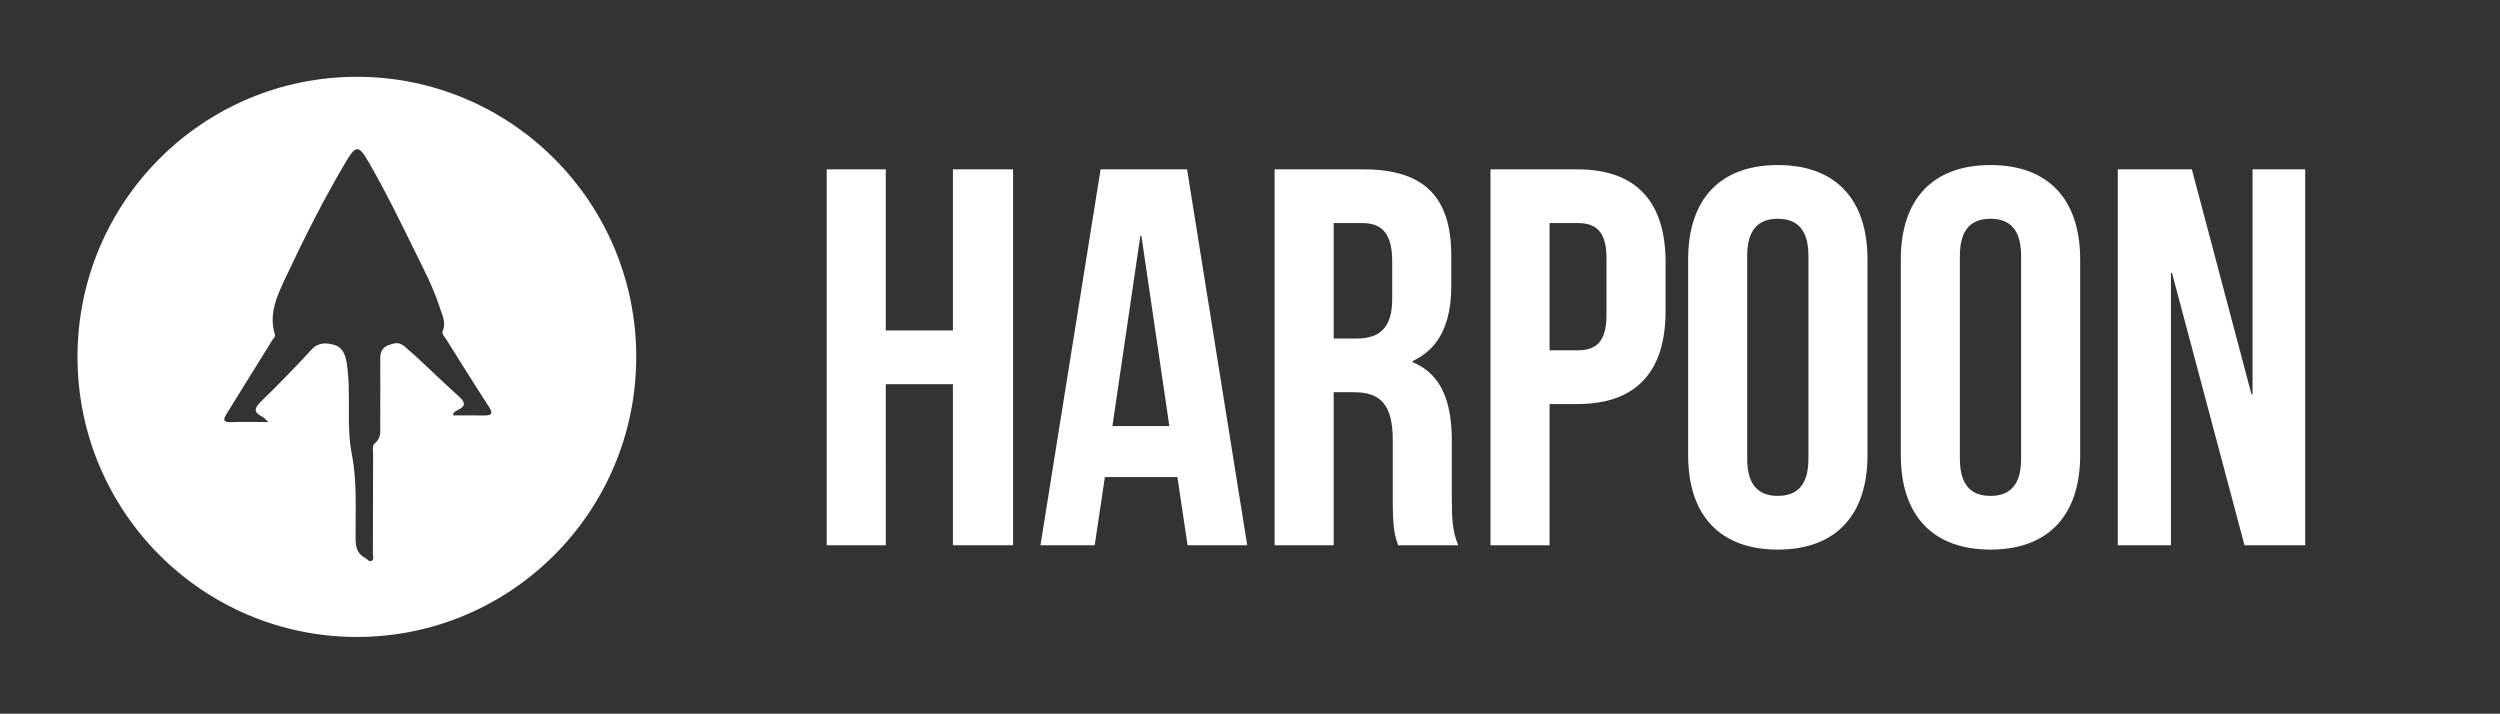
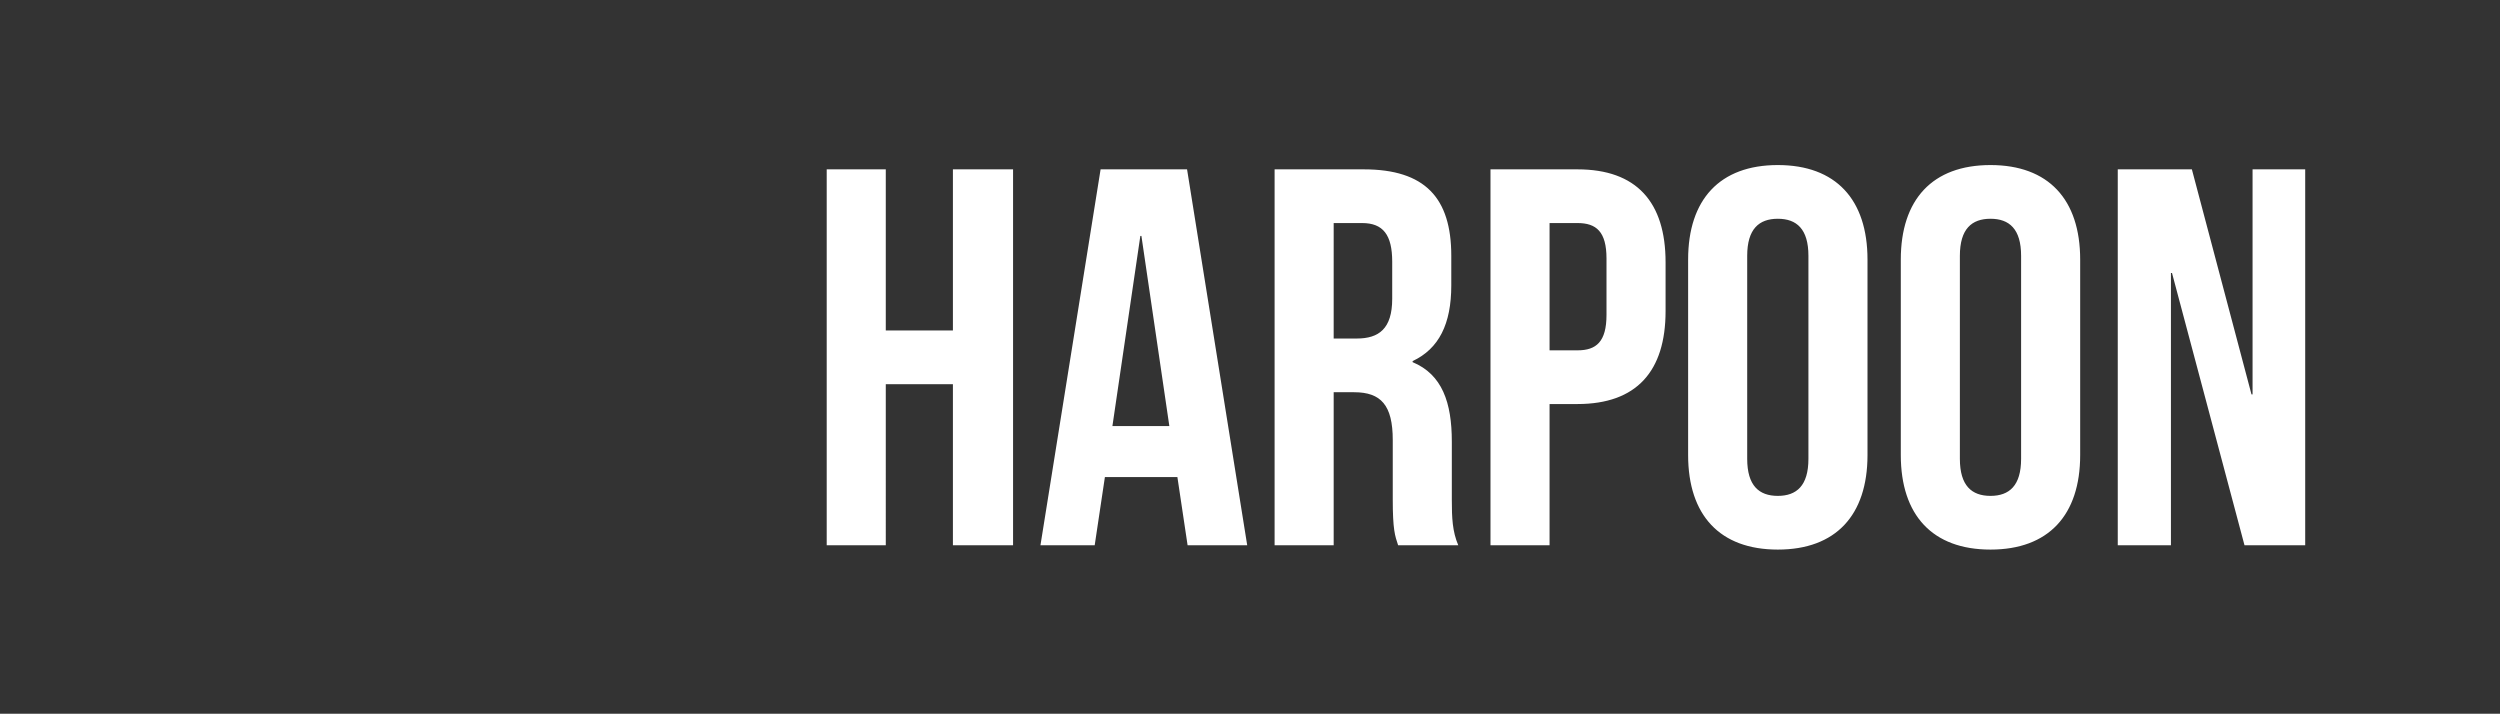
<svg xmlns="http://www.w3.org/2000/svg" width="250" height="71.375" viewBox="0 0 2000 571">
  <rect x="0" y="0" width="2000" height="571" fill="#333333" stroke="none" />
  <defs>
    <style>
      .cls-1 {
        fill: #fff;
        fill-rule: evenodd;
      }
    </style>
  </defs>
-   <path id="Icon" class="cls-1" d="M285.5,61.443C162.064,61.443,62,161.757,62,285.5S162.064,509.557,285.5,509.557,509,409.243,509,285.5,408.936,61.443,285.5,61.443ZM387.291,332.378c-8.207-.141-16.417-0.033-24.754-0.033-0.23-2.629,2.147-3.561,3.582-4.252,7.318-3.522,5.763-6.726.664-11.257-14.615-12.988-28.26-27.024-43.169-39.73-4.673-3.982-8.636-2.437-12.744-1.026-4.466,1.535-6.683,5.263-6.662,10.262q0.109,26.291-.024,52.582c-0.03,5.613,1.144,11.4-4.453,15.864-2.208,1.761-1.232,5.837-1.238,8.909q-0.073,39.823-.168,79.647c-0.007,1.883,1.21,4.492-1.353,5.453-1.853.695-3.067-1.5-4.618-2.3-6.133-3.178-7.781-8.043-7.857-14.992-0.246-22.645,1.32-45.817-2.976-67.776-4.819-24.632-.3-49.176-4.18-73.5-1.077-6.751-3.492-12.467-9.828-14.267-6.2-1.76-12.72-2.358-18.372,3.8q-19.578,21.342-40.423,41.505c-5.489,5.33-5.861,8.6,1.132,12.123,1.486,0.748,2.606,2.221,4.879,4.231-11.035,0-20.525-.275-29.99.093-6.69.261-6.119-2.345-3.461-6.624q18.329-29.505,36.6-59.044c0.921-1.483,2.633-2.622,1.99-4.723-5.028-16.45,1.9-30.9,8.482-44.937,14.832-31.639,30.536-62.865,48.367-92.968,7.884-13.309,10.261-13.5,17.99-.147,13.28,22.945,24.948,46.731,36.6,70.537,7.422,15.165,15.407,30.05,20.5,46.214,1.872,5.948,5.231,11.749,2.452,18.474-1.134,2.747,1.377,4.816,2.685,6.9,11.2,17.886,22.355,35.8,33.866,53.482C394.207,330.1,394.388,332.5,387.291,332.378Z" />
  <path id="Harpoon_shape_" data-name="Harpoon (shape)" class="cls-1" d="M708.626,307.339h53.705V436.232h48.12V135.482h-48.12V264.374H708.626V135.482H661.365v300.75h47.261V307.339ZM949.65,135.482H880.478l-48.12,300.75h43.394l8.163-54.565h58l8.163,54.565h47.69Zm-37.379,53.275h0.859l22.342,152.094H889.93ZM1166.62,436.232c-4.73-11.171-5.16-21.912-5.16-36.52v-46.4c0-31.364-7.73-53.706-31.36-63.588v-0.859c21.05-9.882,30.93-29.645,30.93-60.58v-23.63c0-46.4-21.05-69.172-70.03-69.172h-71.32v300.75h47.26V313.783h16.33c21.48,0,30.93,10.312,30.93,38.239v47.26c0,24.49,1.72,29.216,4.3,36.95h48.12Zm-76.91-257.786c16.76,0,24.06,9.452,24.06,30.934v29.645c0,24.06-10.74,31.794-28.35,31.794h-18.48V178.446h22.77ZM1262,135.482h-69.61v300.75h47.26v-113H1262c47.26,0,70.46-26.208,70.46-74.328v-39.1C1332.46,161.69,1309.26,135.482,1262,135.482Zm0,42.964c15.03,0,23.2,6.874,23.2,28.356v45.113c0,21.482-8.17,28.356-23.2,28.356h-22.35V178.446H1262Zm135.76,26.208c0-21.482,9.46-29.645,24.49-29.645s24.49,8.163,24.49,29.645V367.059c0,21.482-9.45,29.645-24.49,29.645s-24.49-8.163-24.49-29.645V204.654Zm-47.26,159.4c0,48.12,25.35,75.617,71.75,75.617s71.75-27.5,71.75-75.617V207.662c0-48.12-25.35-75.618-71.75-75.618s-71.75,27.5-71.75,75.618v156.39Zm217.4-159.4c0-21.482,9.45-29.645,24.49-29.645s24.49,8.163,24.49,29.645V367.059c0,21.482-9.45,29.645-24.49,29.645s-24.49-8.163-24.49-29.645V204.654Zm-47.26,159.4c0,48.12,25.35,75.617,71.75,75.617s71.75-27.5,71.75-75.617V207.662c0-48.12-25.35-75.618-71.75-75.618s-71.75,27.5-71.75,75.618v156.39Zm274.97,72.18h48.55V135.482h-42.11V315.5h-0.86l-47.69-180.02h-59.29v300.75h42.54V218.4h0.86Z" />
</svg>